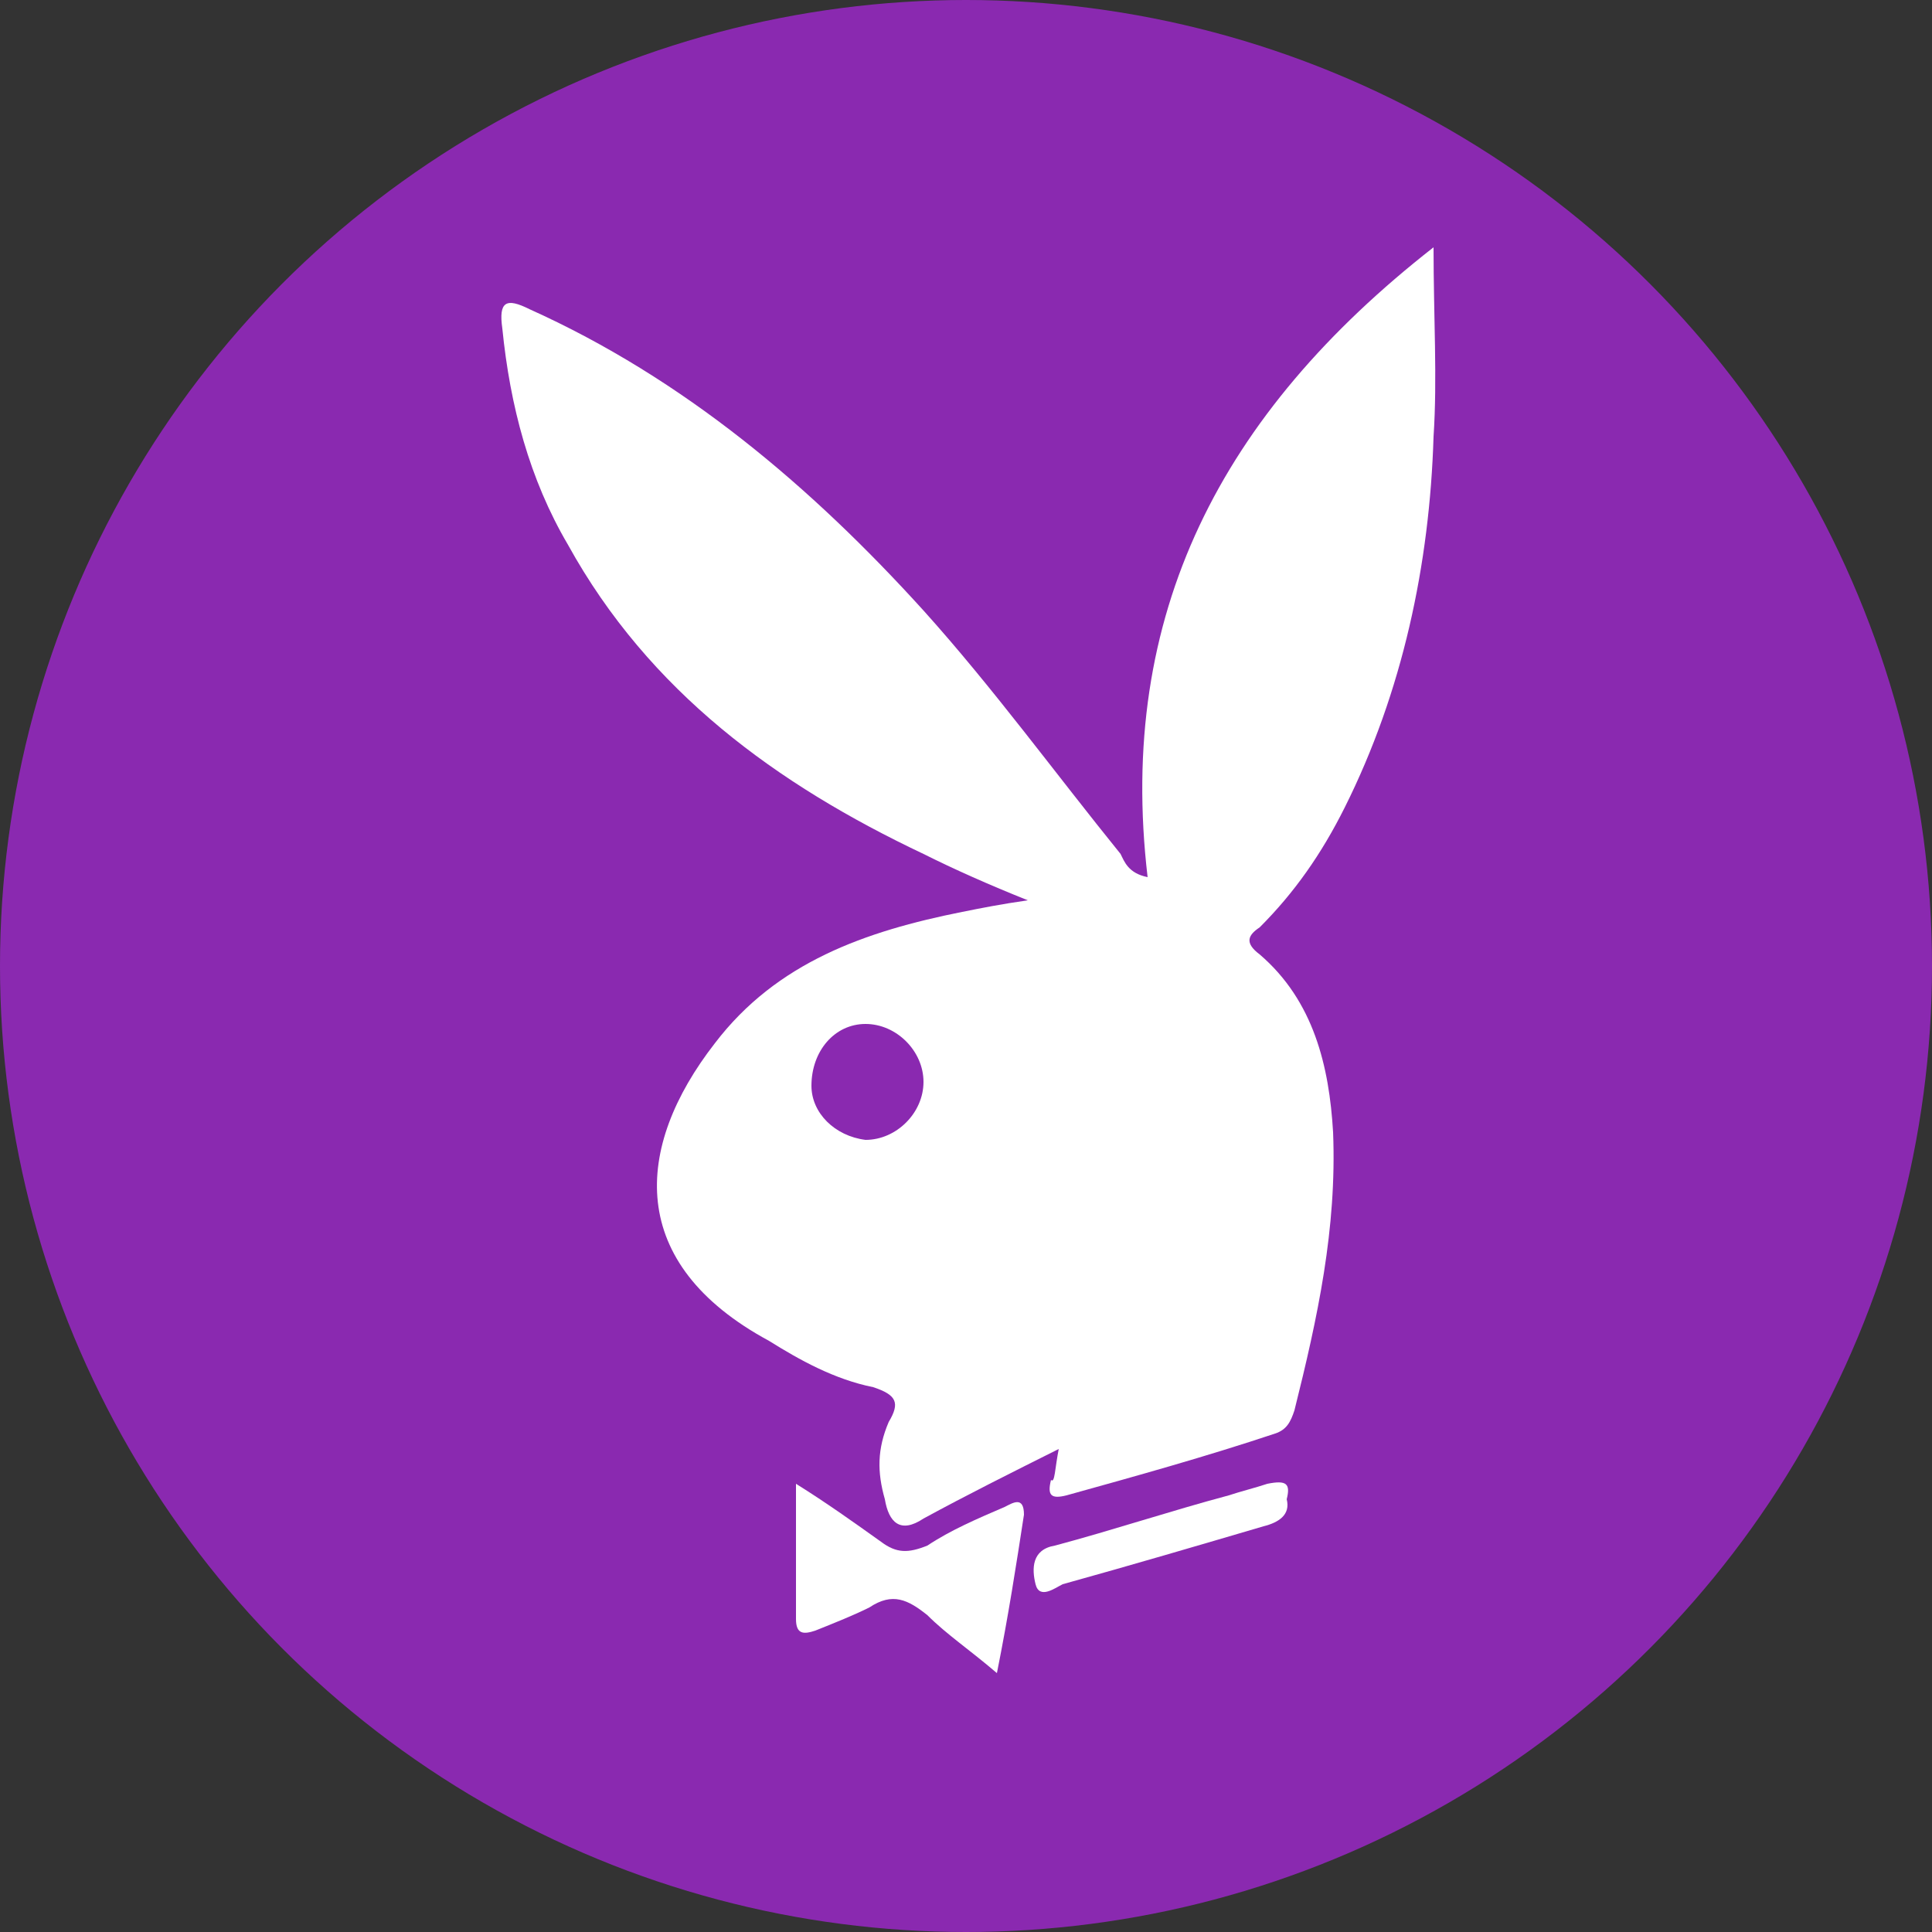
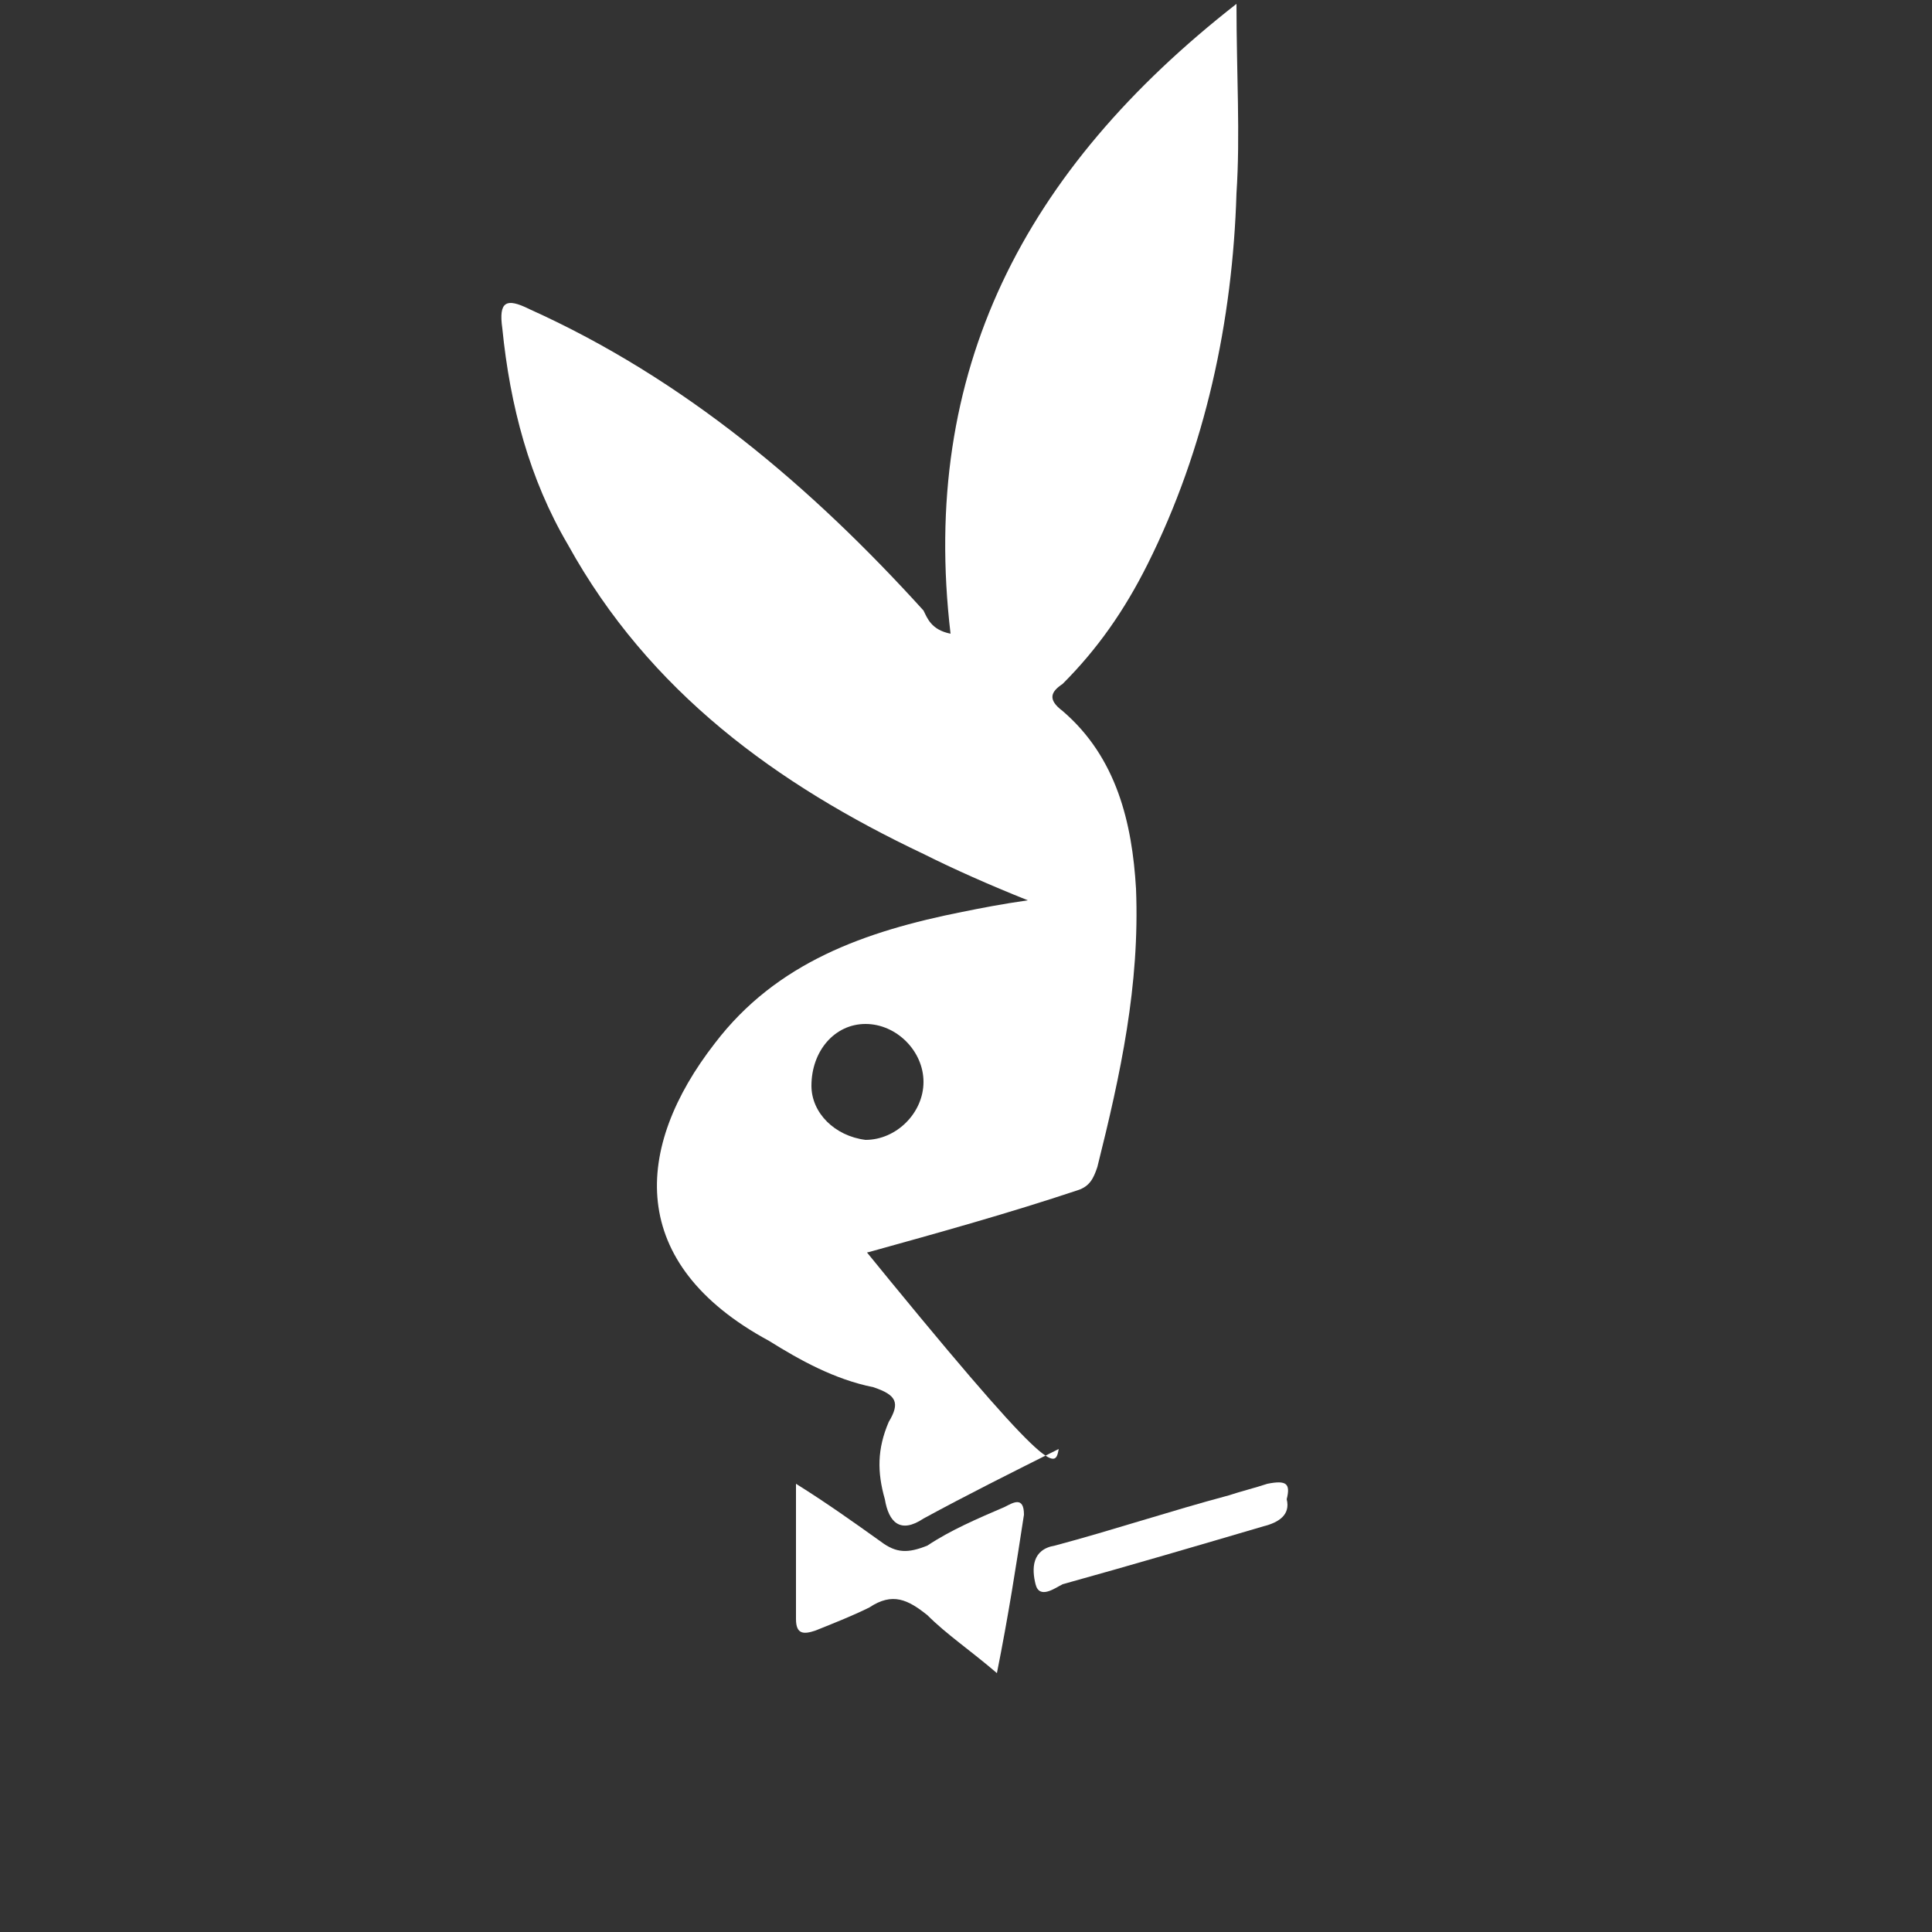
<svg xmlns="http://www.w3.org/2000/svg" id="Capa_1" x="0px" y="0px" viewBox="0 0 50 50" style="enable-background:new 0 0 50 50;" xml:space="preserve">
  <rect x="0" y="0" width="50" height="50" fill="#333333" stroke="none" />
  <style type="text/css">	.st0{fill:#803DD7;}	.st1{fill:#350047;}	.st2{fill:#8A29B0;}	.st3{fill:#FFFFFF;}	.st4{fill:url(#SVGID_1_);}	.st5{fill:url(#SVGID_2_);}	.st6{clip-path:url(#SVGID_4_);}	.st7{fill:#100C2B;}	.st8{fill:#D5A8C0;}</style>
-   <circle class="st2" cx="25" cy="25" r="25" />
  <g>
-     <path class="st3" d="M27.4,37.5c-1.2,0.6-2.4,1.2-3.5,1.8c-0.6,0.4-0.9,0.1-1-0.5c-0.2-0.7-0.2-1.3,0.1-2c0.3-0.5,0.2-0.7-0.4-0.9  c-1-0.2-1.9-0.7-2.7-1.2c-3.7-2-3.5-5-1.4-7.7c1.6-2.1,3.9-2.9,6.4-3.4c0.5-0.1,1-0.2,1.7-0.3c-1-0.4-1.9-0.8-2.7-1.2  c-3.8-1.8-7.1-4.2-9.2-8c-1-1.7-1.5-3.6-1.7-5.6c-0.1-0.7,0.1-0.8,0.7-0.5c4,1.8,7.3,4.6,10.2,7.8c1.8,2,3.4,4.2,5.1,6.3  c0.1,0.2,0.2,0.5,0.7,0.6c-0.8-6.8,1.9-12,7.4-16.3c0,1.8,0.1,3.4,0,4.9c-0.1,3.3-0.8,6.6-2.3,9.6c-0.6,1.2-1.3,2.2-2.2,3.1  c-0.3,0.2-0.4,0.4,0,0.7c1.4,1.2,1.8,2.9,1.9,4.6c0.1,2.5-0.4,4.8-1,7.2c-0.1,0.3-0.2,0.5-0.5,0.6c-1.8,0.6-3.6,1.1-5.4,1.6  c-0.4,0.1-0.5,0-0.4-0.4C27.3,38.4,27.3,38,27.4,37.5z M23.9,28c0-0.8-0.7-1.5-1.5-1.5c-0.8,0-1.4,0.7-1.4,1.6  c0,0.7,0.6,1.3,1.4,1.4C23.2,29.5,23.9,28.8,23.9,28z" />
+     <path class="st3" d="M27.4,37.5c-1.2,0.6-2.4,1.2-3.5,1.8c-0.6,0.4-0.9,0.1-1-0.5c-0.2-0.7-0.2-1.3,0.1-2c0.3-0.5,0.2-0.7-0.4-0.9  c-1-0.2-1.9-0.7-2.7-1.2c-3.7-2-3.5-5-1.4-7.7c1.6-2.1,3.9-2.9,6.4-3.4c0.5-0.1,1-0.2,1.7-0.3c-1-0.4-1.9-0.8-2.7-1.2  c-3.8-1.8-7.1-4.2-9.2-8c-1-1.7-1.5-3.6-1.7-5.6c-0.1-0.7,0.1-0.8,0.7-0.5c4,1.8,7.3,4.6,10.2,7.8c0.1,0.2,0.2,0.5,0.7,0.6c-0.8-6.8,1.9-12,7.4-16.3c0,1.8,0.1,3.4,0,4.9c-0.1,3.3-0.8,6.6-2.3,9.6c-0.6,1.2-1.3,2.2-2.2,3.1  c-0.3,0.2-0.4,0.4,0,0.7c1.4,1.2,1.8,2.9,1.9,4.6c0.1,2.5-0.4,4.8-1,7.2c-0.1,0.3-0.2,0.5-0.5,0.6c-1.8,0.6-3.6,1.1-5.4,1.6  c-0.4,0.1-0.5,0-0.4-0.4C27.3,38.4,27.3,38,27.4,37.5z M23.9,28c0-0.8-0.7-1.5-1.5-1.5c-0.8,0-1.4,0.7-1.4,1.6  c0,0.7,0.6,1.3,1.4,1.4C23.2,29.5,23.9,28.8,23.9,28z" />
    <path class="st3" d="M25.8,43.3c-0.7-0.6-1.3-1-1.8-1.5c-0.5-0.4-0.9-0.6-1.5-0.2c-0.4,0.2-0.9,0.4-1.4,0.6  c-0.3,0.1-0.5,0.1-0.5-0.3c0-1.1,0-2.2,0-3.5c0.8,0.5,1.5,1,2.2,1.5c0.4,0.3,0.7,0.3,1.2,0.1c0.6-0.4,1.3-0.7,2-1  c0.2-0.1,0.5-0.3,0.5,0.2C26.3,40.5,26.1,41.8,25.8,43.3z" />
    <path class="st3" d="M33.3,38.8c0.1,0.4-0.2,0.6-0.6,0.7c-1.7,0.5-3.4,1-5.2,1.5c-0.2,0.1-0.6,0.4-0.7,0c-0.1-0.4-0.1-0.9,0.5-1  c1.5-0.4,3-0.9,4.5-1.3c0.3-0.1,0.7-0.2,1-0.3C33.3,38.3,33.4,38.4,33.3,38.8z" />
  </g>
</svg>